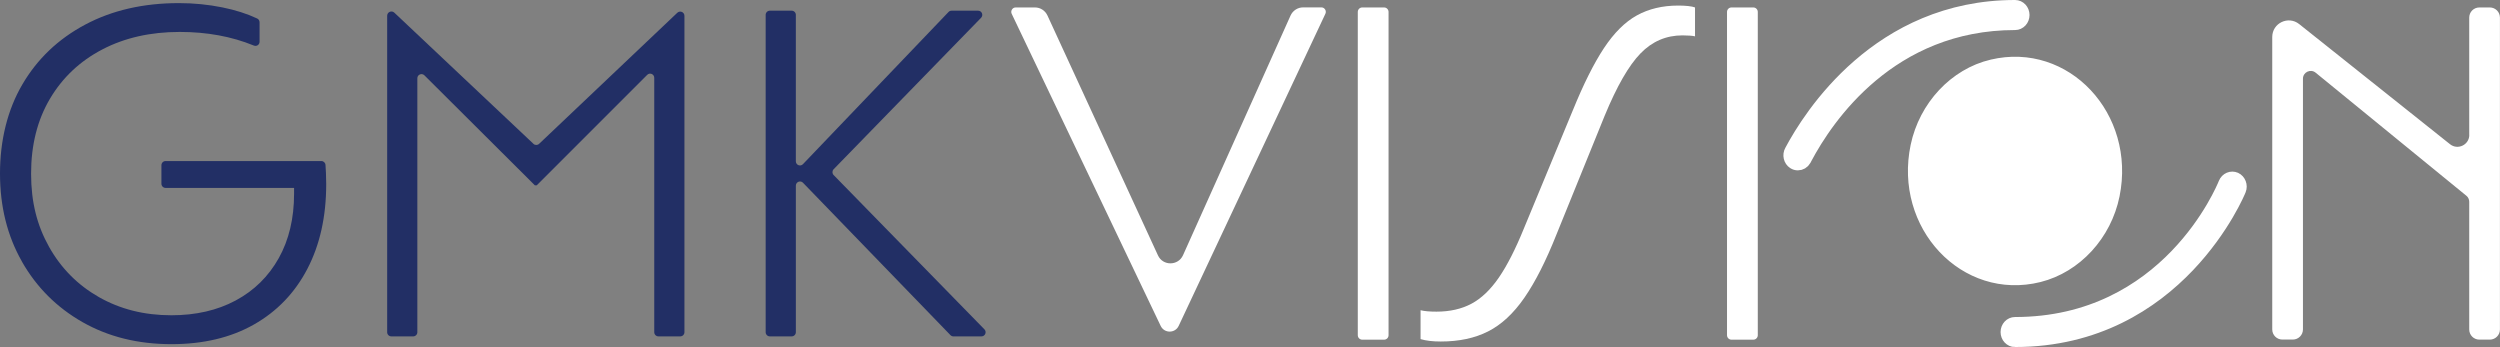
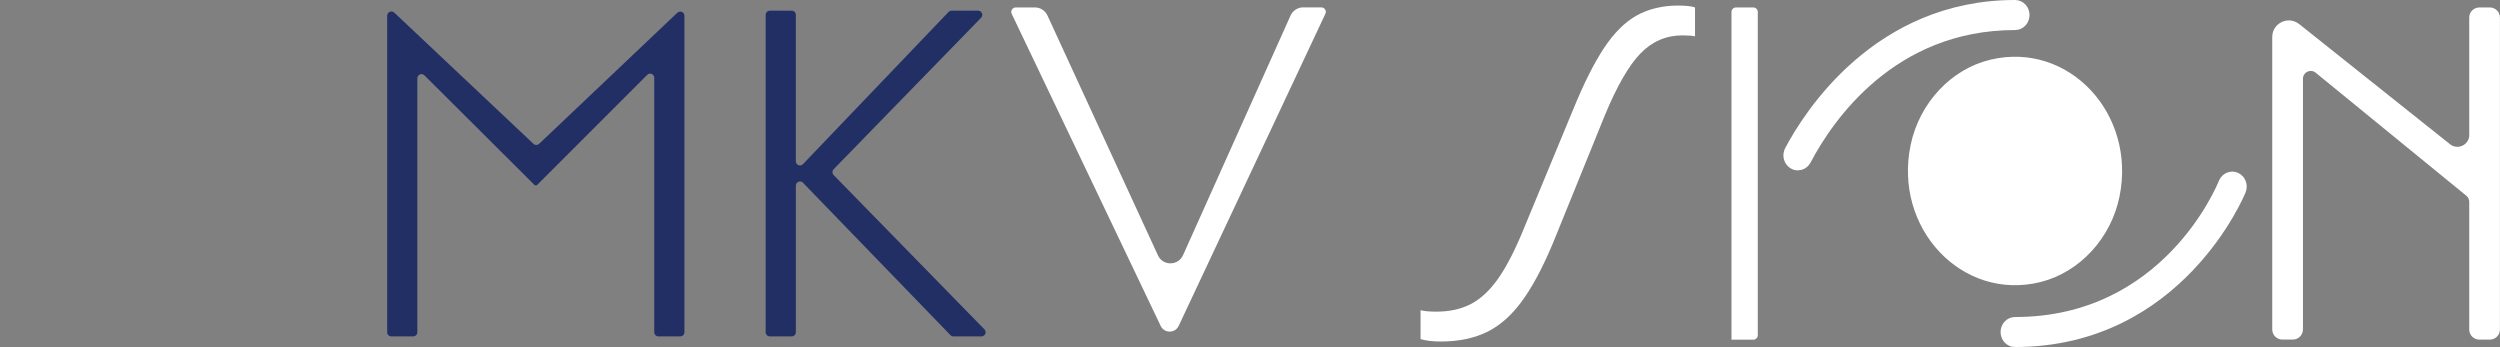
<svg xmlns="http://www.w3.org/2000/svg" height="53.58" viewBox="0 0 385.94 53.58" width="385.94">
  <rect x="0" y="0" width="385.94" height="53.58" fill="#808080" stroke="none" />
  <g fill="#fff">
    <path d="m311.07,52.58c-.68,0-1.23-.59-1.23-1.32s.55-1.32,1.23-1.32c23.51,0,32.04-20.76,32.4-21.65.27-.67,1-.97,1.62-.7.62.29.92,1.06.65,1.73-.09.23-9.48,23.25-34.66,23.25Zm-33.53-27.28c-.22,0-.43-.06-.63-.19-.58-.37-.77-1.19-.42-1.81,2.86-5.39,13.48-22.3,34.59-22.3.68,0,1.23.59,1.23,1.32s-.55,1.32-1.23,1.32c-19.24,0-29.02,14.51-32.33,20.75l-.14.27c-.23.41-.64.64-1.06.64Zm29.99-15.12c-5.7,1.35-10.31,6.28-11.59,12.38-2.56,12.19,7.48,22.84,18.82,20.01,5.68-1.42,10.24-6.37,11.47-12.47,2.44-12.08-7.41-22.6-18.69-19.92Z" stroke="#fff" stroke-miterlimit="10" stroke-width="2" />
    <path d="m156.18,2.13c-.21-.46.12-.98.62-.98h2.97c.83,0,1.58.48,1.93,1.24l17.06,37.03c.76,1.66,3.12,1.64,3.87-.02L199.23,2.4c.34-.76,1.1-1.26,1.94-1.26h2.82c.5,0,.83.52.62.98l-22.65,48.19c-.55,1.17-2.22,1.18-2.78,0L156.18,2.13Z" />
-     <path d="m210.3,1.15h3.37c.38,0,.69.31.69.69v49.91c0,.38-.31.69-.69.69h-3.37c-.38,0-.69-.31-.69-.69V1.84c0-.38.31-.69.69-.69Z" />
    <path d="m242.83,16.98c1.63-4.01,3.23-7.2,4.78-9.55,1.56-2.35,3.25-4.04,5.08-5.05,1.83-1.01,3.95-1.52,6.38-1.52.54,0,1.05.02,1.52.07.47.05.83.12,1.08.22v4.46c-.2-.05-.47-.09-.82-.11-.34-.02-.72-.04-1.11-.04-2.52,0-4.69.93-6.49,2.79-1.81,1.86-3.65,5.07-5.53,9.62l-7.42,18.28c-1.63,4.11-3.29,7.38-4.97,9.81-1.68,2.43-3.55,4.16-5.6,5.2-2.05,1.04-4.49,1.56-7.31,1.56-1.24,0-2.27-.12-3.12-.37v-4.46c.59.15,1.41.22,2.45.22,2.08,0,3.88-.41,5.42-1.23,1.53-.82,2.94-2.17,4.23-4.05,1.29-1.88,2.57-4.41,3.86-7.58l7.57-18.28Z" />
-     <path d="m267.3,1.15h3.37c.38,0,.69.31.69.69v49.91c0,.38-.31.69-.69.69h-3.37c-.38,0-.69-.31-.69-.69V1.84c0-.38.31-.69.69-.69Z" />
+     <path d="m267.3,1.15h3.37c.38,0,.69.31.69.69v49.91c0,.38-.31.69-.69.69h-3.37V1.84c0-.38.31-.69.69-.69Z" />
    <path d="m381.19,20.83V2.71c0-.86.7-1.56,1.56-1.56h1.62c.86,0,1.56.7,1.56,1.56v48.16c0,.86-.7,1.56-1.56,1.56h-1.62c-.86,0-1.56-.7-1.56-1.56v-19.72c0-.36-.16-.7-.44-.93l-23.27-19c-.78-.64-1.96-.08-1.96.93v38.71c0,.86-.7,1.56-1.56,1.56h-1.62c-.86,0-1.56-.7-1.56-1.56V5.71c0-2.14,2.47-3.33,4.15-2l23.29,18.55c1.2.96,2.98.1,2.98-1.44Z" />
  </g>
  <g fill="#222f65">
-     <path d="m3.39,40.38c-2.26-3.96-3.39-8.49-3.39-13.59s1.15-9.84,3.46-13.77c2.31-3.94,5.54-7.01,9.69-9.22S22.13.48,27.62.48c2.28,0,4.52.22,6.7.66,2.03.41,3.82.98,5.39,1.72.23.11.36.34.36.59v3c0,.46-.46.76-.89.58-3.42-1.4-7.23-2.1-11.43-2.1-4.52,0-8.5.9-11.95,2.7-3.45,1.8-6.15,4.34-8.09,7.62-1.94,3.28-2.91,7.13-2.91,11.55s.92,7.99,2.77,11.3c1.85,3.3,4.41,5.89,7.69,7.76,3.28,1.87,7.01,2.81,11.19,2.81,3.79,0,7.1-.76,9.95-2.29,2.84-1.53,5.05-3.7,6.63-6.52,1.58-2.82,2.37-6.15,2.37-9.98v-.87h-19.84c-.35,0-.64-.29-.64-.64v-2.87c0-.35.29-.64.64-.64h24.05c.34,0,.62.27.64.6.03.42.05.83.07,1.22.02.58.04,1.17.04,1.75,0,5-.97,9.36-2.91,13.08-1.94,3.72-4.7,6.58-8.27,8.6-3.57,2.02-7.81,3.02-12.72,3.02-5.15,0-9.72-1.13-13.7-3.39-3.98-2.26-7.1-5.37-9.36-9.33Z" />
    <path d="m82.34,22.2c.25.24.64.24.89,0L104.56,1.97c.42-.39,1.1-.1,1.1.47v48.85c0,.35-.29.64-.64.64h-3.38c-.35,0-.64-.29-.64-.64V12.01c0-.57-.69-.86-1.09-.45l-17.05,17.05h-.29l-17.05-16.98c-.4-.4-1.09-.12-1.09.45v39.21c0,.35-.29.64-.64.64h-3.38c-.35,0-.64-.29-.64-.64V2.43c0-.57.68-.87,1.1-.48l21.48,20.25ZM105.67.92" />
    <path d="m118.84,1.65h3.38c.35,0,.64.29.64.64v22.61c0,.58.7.86,1.1.44L146.43,1.85c.12-.13.29-.2.46-.2h4.11c.57,0,.85.68.46,1.09l-22.77,23.39c-.24.25-.24.65,0,.89l23.28,23.82c.4.41.11,1.09-.46,1.09h-4.33c-.17,0-.34-.07-.46-.2l-22.76-23.52c-.4-.41-1.1-.13-1.1.45v22.63c0,.35-.29.64-.64.64h-3.38c-.35,0-.64-.29-.64-.64V2.29c0-.35.29-.64.64-.64Z" />
  </g>
</svg>